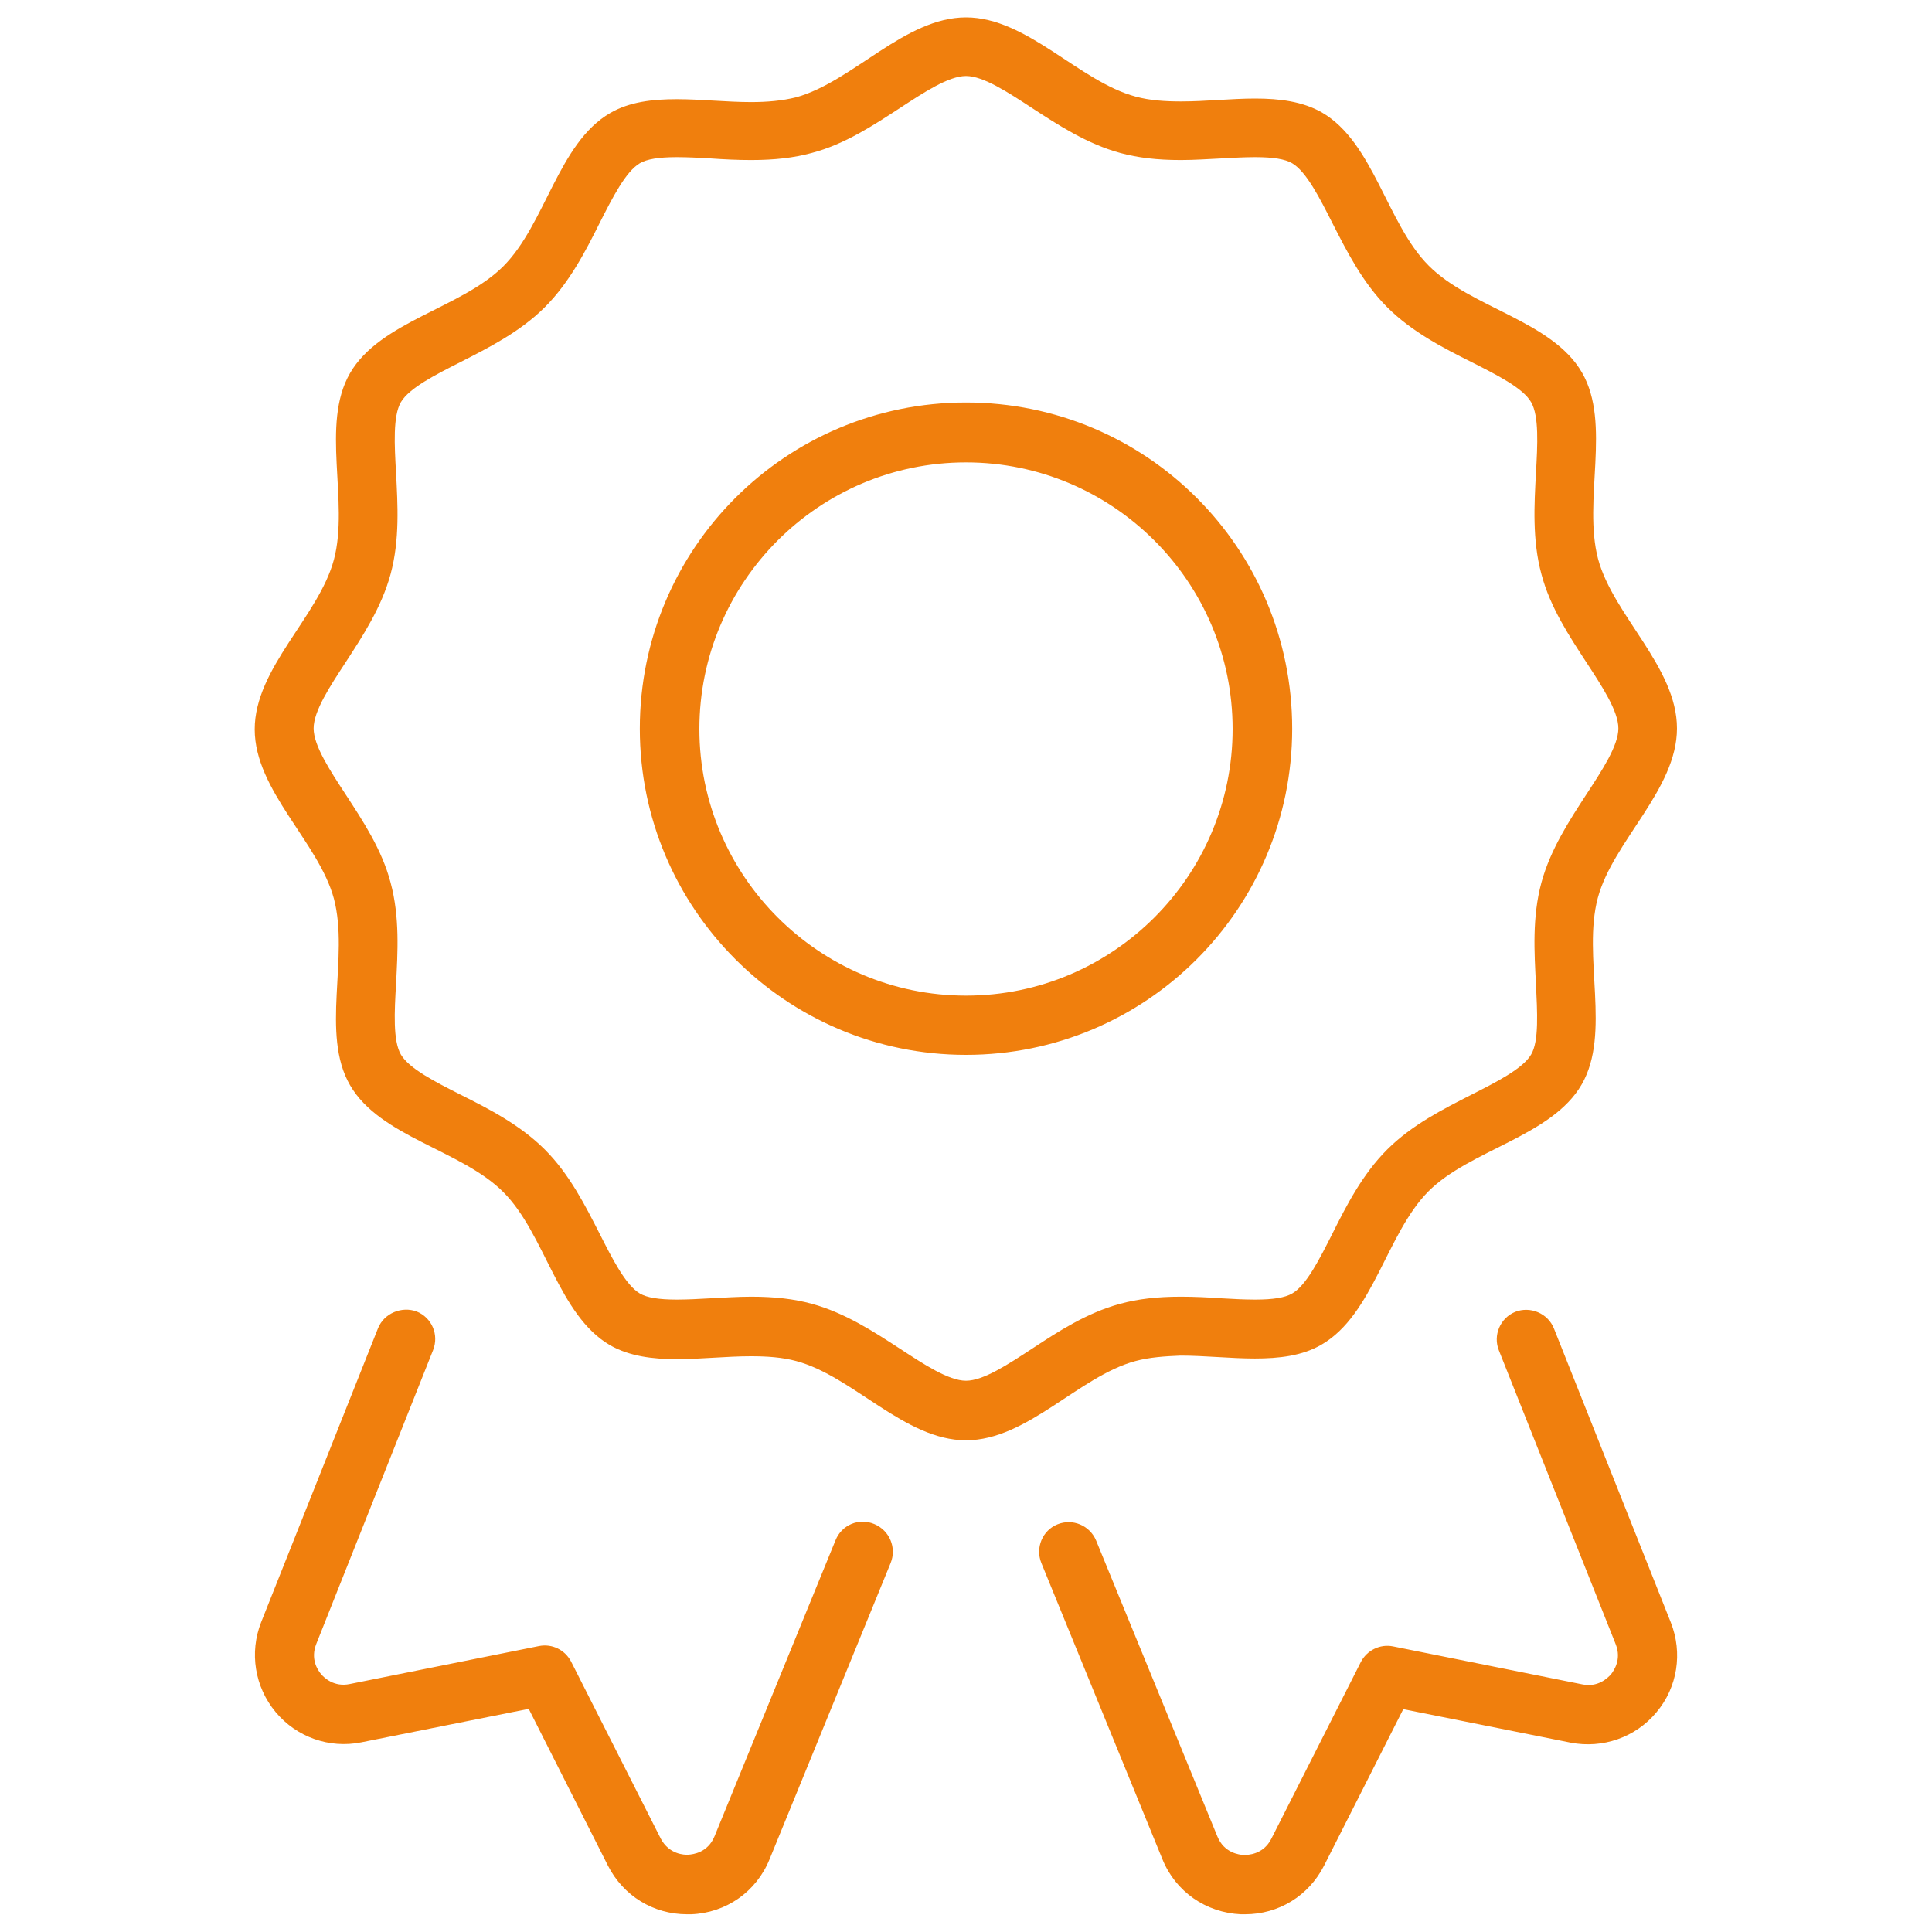
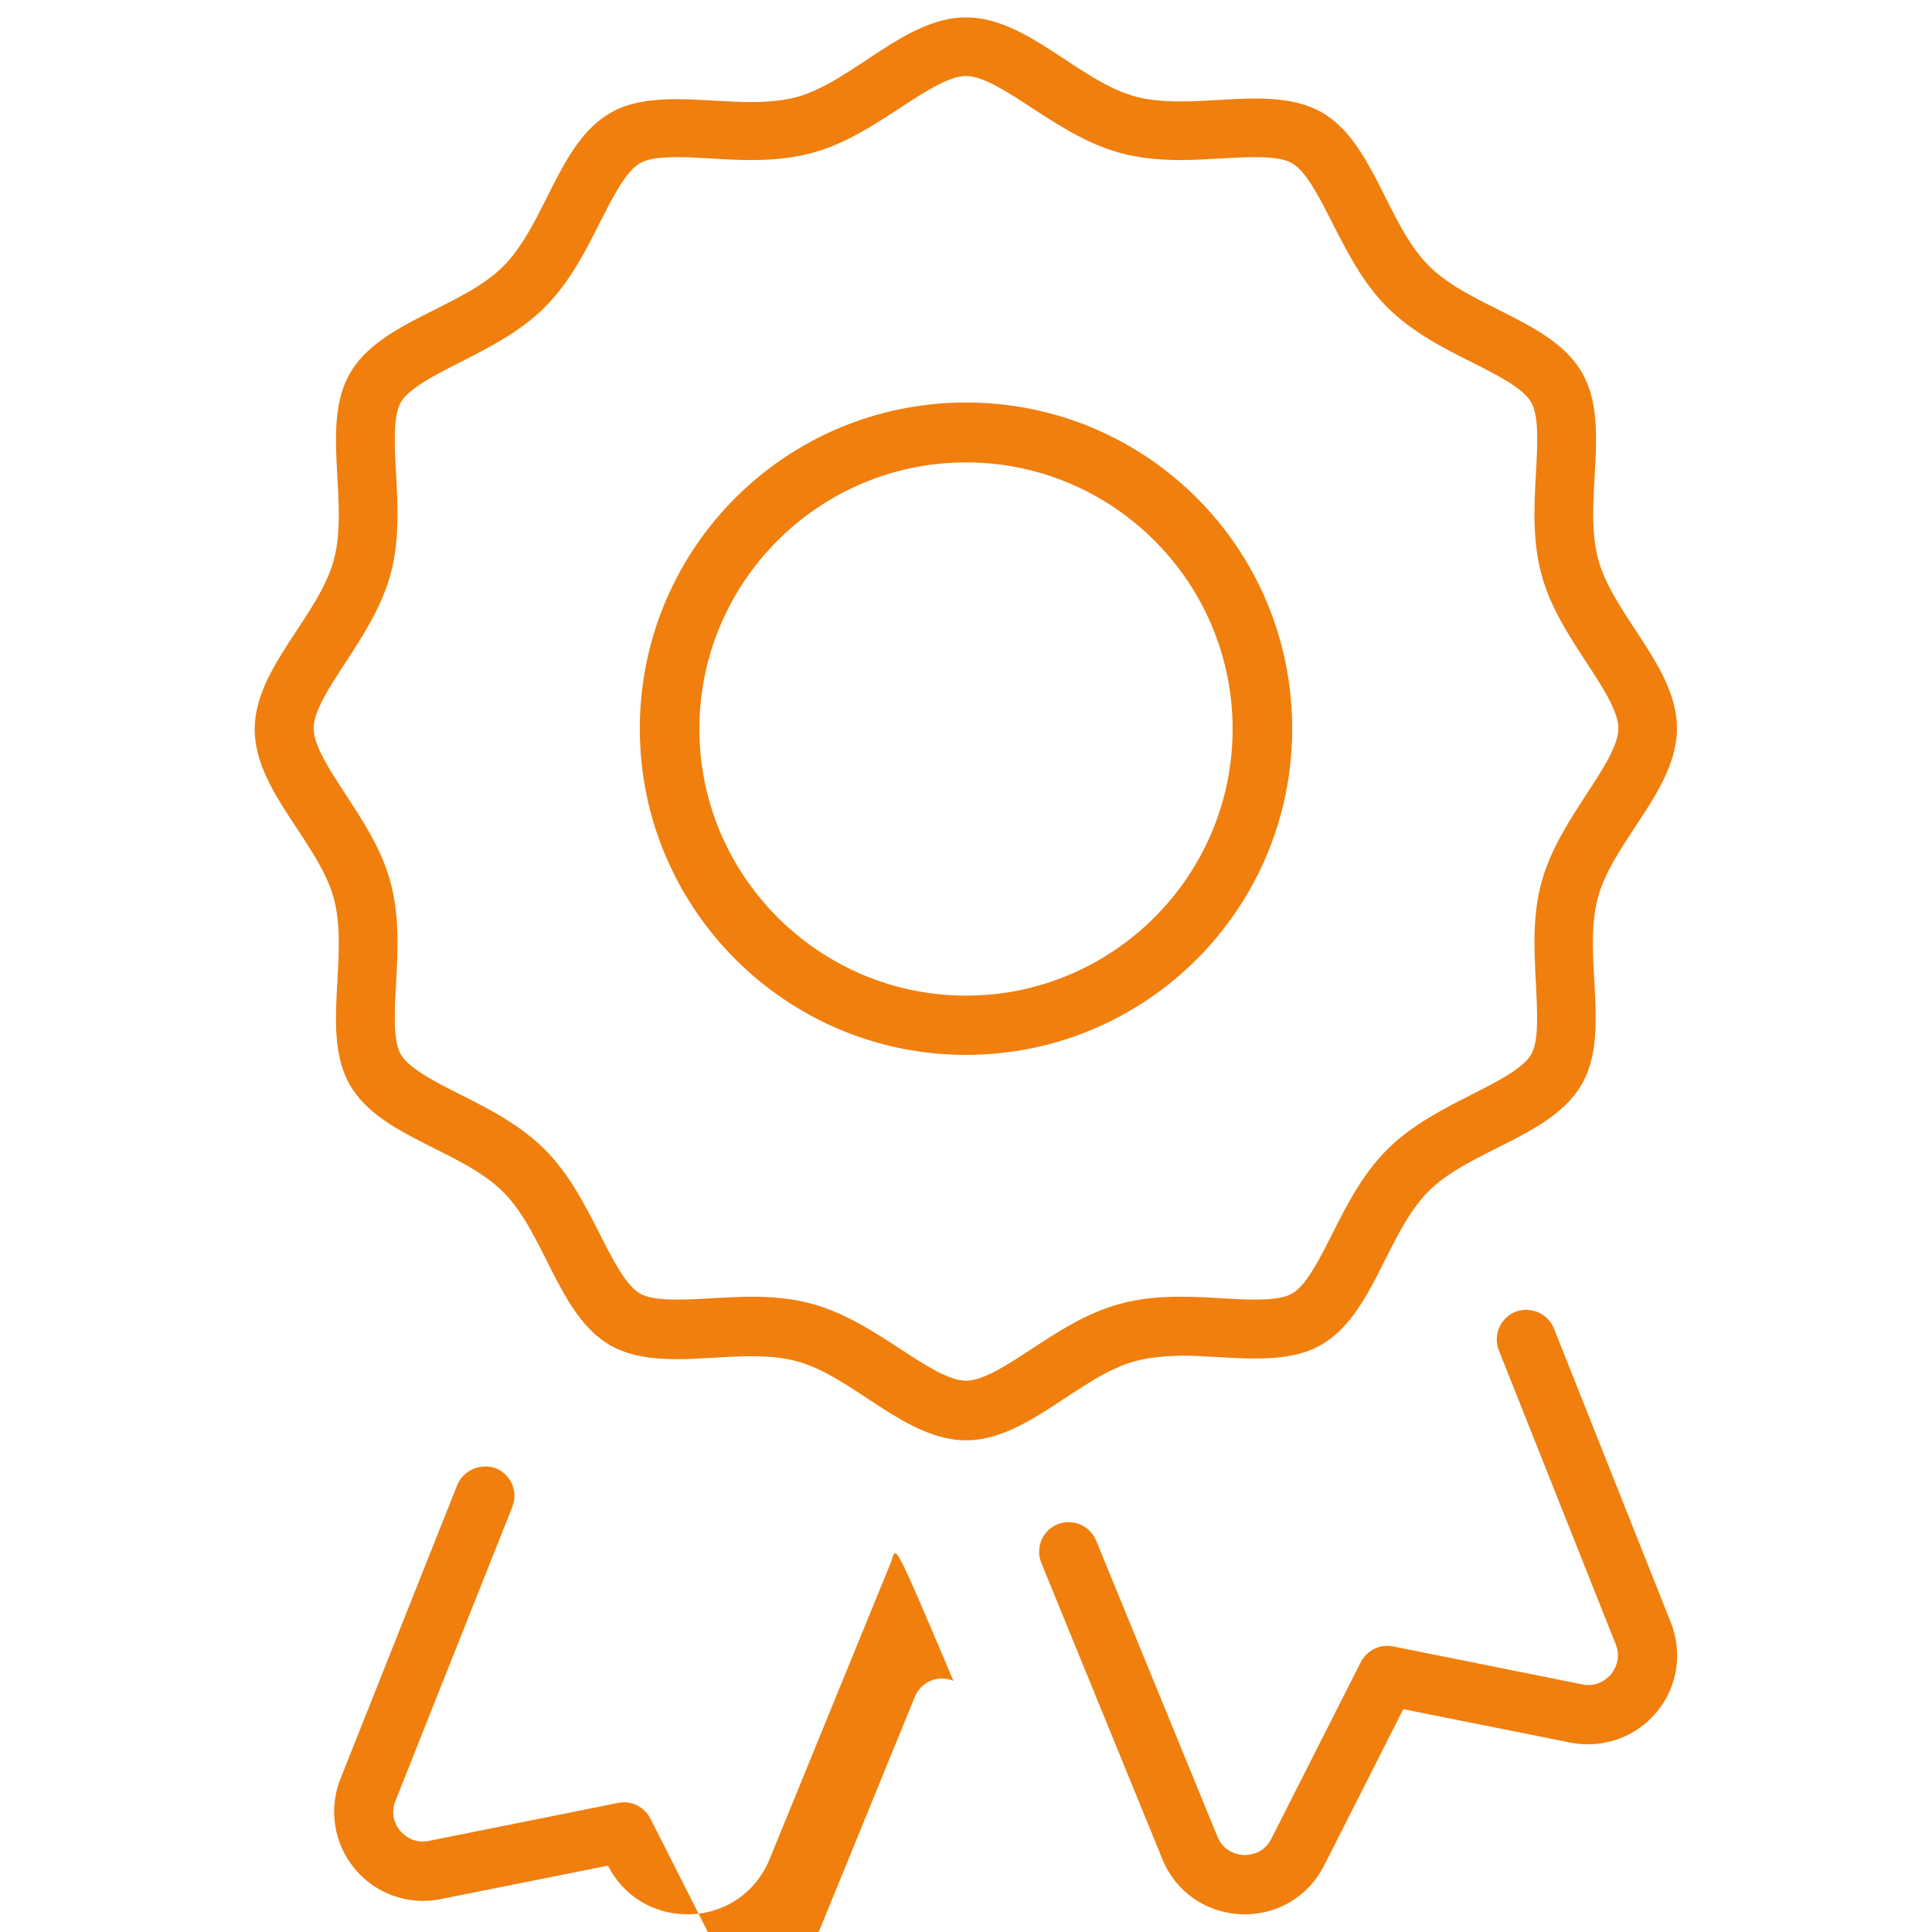
<svg xmlns="http://www.w3.org/2000/svg" version="1.1" id="Ebene_1" x="0px" y="0px" viewBox="0 0 600 600" style="enable-background:new 0 0 600 600;" xml:space="preserve">
  <style type="text/css">
	.st0{fill:#F07F0D;}
</style>
  <g>
-     <path class="st0" d="M352.6,422.7c-17.5,4.7-33.6,24.6-52.6,24.6c-19,0-35.1-19.9-52.7-24.6c-4.4-1.2-9.2-1.5-14.1-1.5   c-7.6,0-15.5,0.9-23,0.9c-7.6,0-14.7-0.9-20.7-4.3c-16.1-9.3-20.2-34.6-33.2-47.6c-13.1-13.1-38.3-17.1-47.6-33.2   c-9.2-15.9-0.2-39.7-5-57.9c-4.7-17.5-24.6-33.6-24.6-52.6c0-19,19.9-35.1,24.6-52.7c4.8-18.1-4.2-42,5-57.9   c9.3-16.1,34.6-20.2,47.6-33.2c13.1-13.1,17.1-38.3,33.2-47.6c6-3.5,13.2-4.3,20.7-4.3c7.5,0,15.5,0.9,23.1,0.9   c4.9,0,9.6-0.4,14-1.5C264.9,25.3,281,5.4,300,5.4c19,0,35.1,19.9,52.7,24.6c4.4,1.2,9.2,1.5,14.1,1.5c7.6,0,15.5-0.9,23-0.9   c7.6,0,14.7,0.9,20.7,4.3c16.1,9.3,20.2,34.6,33.2,47.6c13,13.1,38.3,17.1,47.6,33.2c9.2,15.9,0.2,39.7,5,57.9   c4.7,17.5,24.5,33.6,24.5,52.6c0,19-19.9,35.1-24.6,52.7c-4.8,18.1,4.2,42-5,57.9c-9.3,16.1-34.6,20.2-47.6,33.2   c-13,13.1-17.1,38.3-33.2,47.6c-6,3.5-13.2,4.3-20.7,4.3c-7.5,0-15.5-0.9-23.1-0.9C361.8,421.2,357,421.5,352.6,422.7z    M276.6,485.4l-37.6,92c-4.1,10.1-13.5,16.7-24.4,17.1c-0.4,0-0.8,0-1.2,0c-10.5,0-19.8-5.7-24.6-15.1l-24.6-48.7l-52,10.4   c-9.9,2-20.1-1.6-26.6-9.4c-6.5-7.8-8.2-18.5-4.5-27.9l36.3-91.3c1.9-4.7,7.4-6.9,12-5.2c4.7,1.9,7,7.2,5.1,12l-36.3,91.3   c-1.8,4.6,0.4,8,1.5,9.3c1,1.2,4.1,4.1,8.9,3.1l58.8-11.8c4.1-0.8,8.1,1.2,10,4.9l27.8,54.9c2.6,4.9,7.3,5.1,8.6,5   c1.4-0.1,6-0.6,8.1-5.7l37.6-92c1.9-4.7,7.2-7,12-5C276.3,475.3,278.5,480.7,276.6,485.4z M347.9,404.9c5.5-1.5,11.5-2.2,18.8-2.2   c4.1,0,8.4,0.2,12.6,0.5c3.5,0.2,7,0.4,10.5,0.4c5.6,0,9.3-0.6,11.5-1.9c4.4-2.5,8.5-10.7,12.5-18.6c4.3-8.6,9.3-18.4,17-26.1   c7.7-7.7,17.5-12.6,26.1-17c7.9-4,16-8.1,18.6-12.5c2.5-4.2,1.9-13.3,1.5-22c-0.5-9.7-1.2-20.7,1.7-31.4   c2.8-10.3,8.7-19.3,13.9-27.3c4.9-7.5,10-15.2,10-20.6c0-5.4-5.1-13.1-10-20.6c-5.2-8-11.2-17-13.9-27.3   c-2.9-10.7-2.2-21.7-1.7-31.4c0.5-8.7,1-17.7-1.5-22c-2.5-4.4-10.7-8.5-18.6-12.5c-8.6-4.3-18.4-9.3-26.1-17   c-7.7-7.7-12.6-17.5-17-26.1c-4-7.9-8.1-16-12.5-18.6c-2.2-1.3-5.9-1.9-11.5-1.9c-3.4,0-6.9,0.2-10.5,0.4   c-4.2,0.2-8.4,0.5-12.6,0.5c-7.3,0-13.3-0.7-18.8-2.2c-10.3-2.8-19.3-8.7-27.3-13.9c-7.5-4.9-15.2-10-20.6-10   c-5.4,0-13.1,5.1-20.6,10c-8,5.2-17,11.2-27.3,13.9c-5.5,1.5-11.5,2.2-18.8,2.2c-4.1,0-8.4-0.2-12.6-0.5c-3.5-0.2-7-0.4-10.5-0.4   c-5.6,0-9.3,0.6-11.5,1.9c-4.4,2.6-8.5,10.7-12.5,18.6c-4.3,8.6-9.3,18.4-17,26.1c-7.7,7.7-17.5,12.6-26.1,17   c-7.9,4-16,8.1-18.6,12.5c-2.5,4.3-2,13.3-1.5,22c0.5,9.7,1.2,20.7-1.7,31.4c-2.8,10.3-8.7,19.3-13.9,27.3   c-4.9,7.5-10,15.2-10,20.6c0,5.4,5.1,13.1,10,20.6c5.2,8,11.2,17,13.9,27.3c2.9,10.7,2.2,21.7,1.7,31.4c-0.5,8.7-1,17.7,1.5,22   c2.6,4.4,10.7,8.5,18.6,12.5c8.6,4.3,18.4,9.3,26.1,17c7.7,7.7,12.6,17.5,17,26.1c4,7.9,8.1,16,12.5,18.6c2.2,1.3,5.9,1.9,11.5,1.9   c3.4,0,6.9-0.2,10.5-0.4c4.2-0.2,8.4-0.5,12.6-0.5c7.3,0,13.3,0.7,18.8,2.2c10.3,2.8,19.3,8.7,27.3,13.9c7.5,4.9,15.2,10,20.6,10   c5.4,0,13.1-5.1,20.6-10C328.5,413.6,337.5,407.7,347.9,404.9z M300,327.6c-55.9,0-101.3-45.4-101.3-101.3   c0-56,45.3-101.3,101.3-101.3s101.3,45.2,101.3,101.3C401.3,282.3,355.9,327.6,300,327.6z M382.8,226.4c0-45.7-37.2-82.8-82.8-82.8   c-45.7,0-82.8,37.2-82.8,82.8s37.2,82.8,82.8,82.8C345.7,309.2,382.8,272,382.8,226.4z M518.9,503.9c3.7,9.4,2.1,20.1-4.5,27.9   c-6.5,7.8-16.7,11.3-26.6,9.4l-52-10.4l-24.6,48.6c-4.8,9.4-14.1,15.1-24.6,15.1c-0.4,0-0.8,0-1.2,0c-10.9-0.5-20.3-7-24.4-17.1   l-37.6-92c-1.9-4.7,0.3-10.1,5-12c4.7-1.9,10,0.3,12,5l37.7,92c2.1,5.1,6.8,5.6,8.1,5.7c1.3,0,6.1-0.1,8.6-5l27.8-54.9   c1.9-3.7,6-5.7,10-4.9l58.8,11.8c4.8,1,7.8-1.9,8.9-3.1c1-1.3,3.3-4.7,1.5-9.3l-36.3-91.3c-1.9-4.7,0.4-10.1,5.1-12   c4.6-1.8,10.1,0.4,12,5.2L518.9,503.9z" />
+     <path class="st0" d="M352.6,422.7c-17.5,4.7-33.6,24.6-52.6,24.6c-19,0-35.1-19.9-52.7-24.6c-4.4-1.2-9.2-1.5-14.1-1.5   c-7.6,0-15.5,0.9-23,0.9c-7.6,0-14.7-0.9-20.7-4.3c-16.1-9.3-20.2-34.6-33.2-47.6c-13.1-13.1-38.3-17.1-47.6-33.2   c-9.2-15.9-0.2-39.7-5-57.9c-4.7-17.5-24.6-33.6-24.6-52.6c0-19,19.9-35.1,24.6-52.7c4.8-18.1-4.2-42,5-57.9   c9.3-16.1,34.6-20.2,47.6-33.2c13.1-13.1,17.1-38.3,33.2-47.6c6-3.5,13.2-4.3,20.7-4.3c7.5,0,15.5,0.9,23.1,0.9   c4.9,0,9.6-0.4,14-1.5C264.9,25.3,281,5.4,300,5.4c19,0,35.1,19.9,52.7,24.6c4.4,1.2,9.2,1.5,14.1,1.5c7.6,0,15.5-0.9,23-0.9   c7.6,0,14.7,0.9,20.7,4.3c16.1,9.3,20.2,34.6,33.2,47.6c13,13.1,38.3,17.1,47.6,33.2c9.2,15.9,0.2,39.7,5,57.9   c4.7,17.5,24.5,33.6,24.5,52.6c0,19-19.9,35.1-24.6,52.7c-4.8,18.1,4.2,42-5,57.9c-9.3,16.1-34.6,20.2-47.6,33.2   c-13,13.1-17.1,38.3-33.2,47.6c-6,3.5-13.2,4.3-20.7,4.3c-7.5,0-15.5-0.9-23.1-0.9C361.8,421.2,357,421.5,352.6,422.7z    M276.6,485.4l-37.6,92c-4.1,10.1-13.5,16.7-24.4,17.1c-0.4,0-0.8,0-1.2,0c-10.5,0-19.8-5.7-24.6-15.1l-52,10.4   c-9.9,2-20.1-1.6-26.6-9.4c-6.5-7.8-8.2-18.5-4.5-27.9l36.3-91.3c1.9-4.7,7.4-6.9,12-5.2c4.7,1.9,7,7.2,5.1,12l-36.3,91.3   c-1.8,4.6,0.4,8,1.5,9.3c1,1.2,4.1,4.1,8.9,3.1l58.8-11.8c4.1-0.8,8.1,1.2,10,4.9l27.8,54.9c2.6,4.9,7.3,5.1,8.6,5   c1.4-0.1,6-0.6,8.1-5.7l37.6-92c1.9-4.7,7.2-7,12-5C276.3,475.3,278.5,480.7,276.6,485.4z M347.9,404.9c5.5-1.5,11.5-2.2,18.8-2.2   c4.1,0,8.4,0.2,12.6,0.5c3.5,0.2,7,0.4,10.5,0.4c5.6,0,9.3-0.6,11.5-1.9c4.4-2.5,8.5-10.7,12.5-18.6c4.3-8.6,9.3-18.4,17-26.1   c7.7-7.7,17.5-12.6,26.1-17c7.9-4,16-8.1,18.6-12.5c2.5-4.2,1.9-13.3,1.5-22c-0.5-9.7-1.2-20.7,1.7-31.4   c2.8-10.3,8.7-19.3,13.9-27.3c4.9-7.5,10-15.2,10-20.6c0-5.4-5.1-13.1-10-20.6c-5.2-8-11.2-17-13.9-27.3   c-2.9-10.7-2.2-21.7-1.7-31.4c0.5-8.7,1-17.7-1.5-22c-2.5-4.4-10.7-8.5-18.6-12.5c-8.6-4.3-18.4-9.3-26.1-17   c-7.7-7.7-12.6-17.5-17-26.1c-4-7.9-8.1-16-12.5-18.6c-2.2-1.3-5.9-1.9-11.5-1.9c-3.4,0-6.9,0.2-10.5,0.4   c-4.2,0.2-8.4,0.5-12.6,0.5c-7.3,0-13.3-0.7-18.8-2.2c-10.3-2.8-19.3-8.7-27.3-13.9c-7.5-4.9-15.2-10-20.6-10   c-5.4,0-13.1,5.1-20.6,10c-8,5.2-17,11.2-27.3,13.9c-5.5,1.5-11.5,2.2-18.8,2.2c-4.1,0-8.4-0.2-12.6-0.5c-3.5-0.2-7-0.4-10.5-0.4   c-5.6,0-9.3,0.6-11.5,1.9c-4.4,2.6-8.5,10.7-12.5,18.6c-4.3,8.6-9.3,18.4-17,26.1c-7.7,7.7-17.5,12.6-26.1,17   c-7.9,4-16,8.1-18.6,12.5c-2.5,4.3-2,13.3-1.5,22c0.5,9.7,1.2,20.7-1.7,31.4c-2.8,10.3-8.7,19.3-13.9,27.3   c-4.9,7.5-10,15.2-10,20.6c0,5.4,5.1,13.1,10,20.6c5.2,8,11.2,17,13.9,27.3c2.9,10.7,2.2,21.7,1.7,31.4c-0.5,8.7-1,17.7,1.5,22   c2.6,4.4,10.7,8.5,18.6,12.5c8.6,4.3,18.4,9.3,26.1,17c7.7,7.7,12.6,17.5,17,26.1c4,7.9,8.1,16,12.5,18.6c2.2,1.3,5.9,1.9,11.5,1.9   c3.4,0,6.9-0.2,10.5-0.4c4.2-0.2,8.4-0.5,12.6-0.5c7.3,0,13.3,0.7,18.8,2.2c10.3,2.8,19.3,8.7,27.3,13.9c7.5,4.9,15.2,10,20.6,10   c5.4,0,13.1-5.1,20.6-10C328.5,413.6,337.5,407.7,347.9,404.9z M300,327.6c-55.9,0-101.3-45.4-101.3-101.3   c0-56,45.3-101.3,101.3-101.3s101.3,45.2,101.3,101.3C401.3,282.3,355.9,327.6,300,327.6z M382.8,226.4c0-45.7-37.2-82.8-82.8-82.8   c-45.7,0-82.8,37.2-82.8,82.8s37.2,82.8,82.8,82.8C345.7,309.2,382.8,272,382.8,226.4z M518.9,503.9c3.7,9.4,2.1,20.1-4.5,27.9   c-6.5,7.8-16.7,11.3-26.6,9.4l-52-10.4l-24.6,48.6c-4.8,9.4-14.1,15.1-24.6,15.1c-0.4,0-0.8,0-1.2,0c-10.9-0.5-20.3-7-24.4-17.1   l-37.6-92c-1.9-4.7,0.3-10.1,5-12c4.7-1.9,10,0.3,12,5l37.7,92c2.1,5.1,6.8,5.6,8.1,5.7c1.3,0,6.1-0.1,8.6-5l27.8-54.9   c1.9-3.7,6-5.7,10-4.9l58.8,11.8c4.8,1,7.8-1.9,8.9-3.1c1-1.3,3.3-4.7,1.5-9.3l-36.3-91.3c-1.9-4.7,0.4-10.1,5.1-12   c4.6-1.8,10.1,0.4,12,5.2L518.9,503.9z" />
  </g>
</svg>